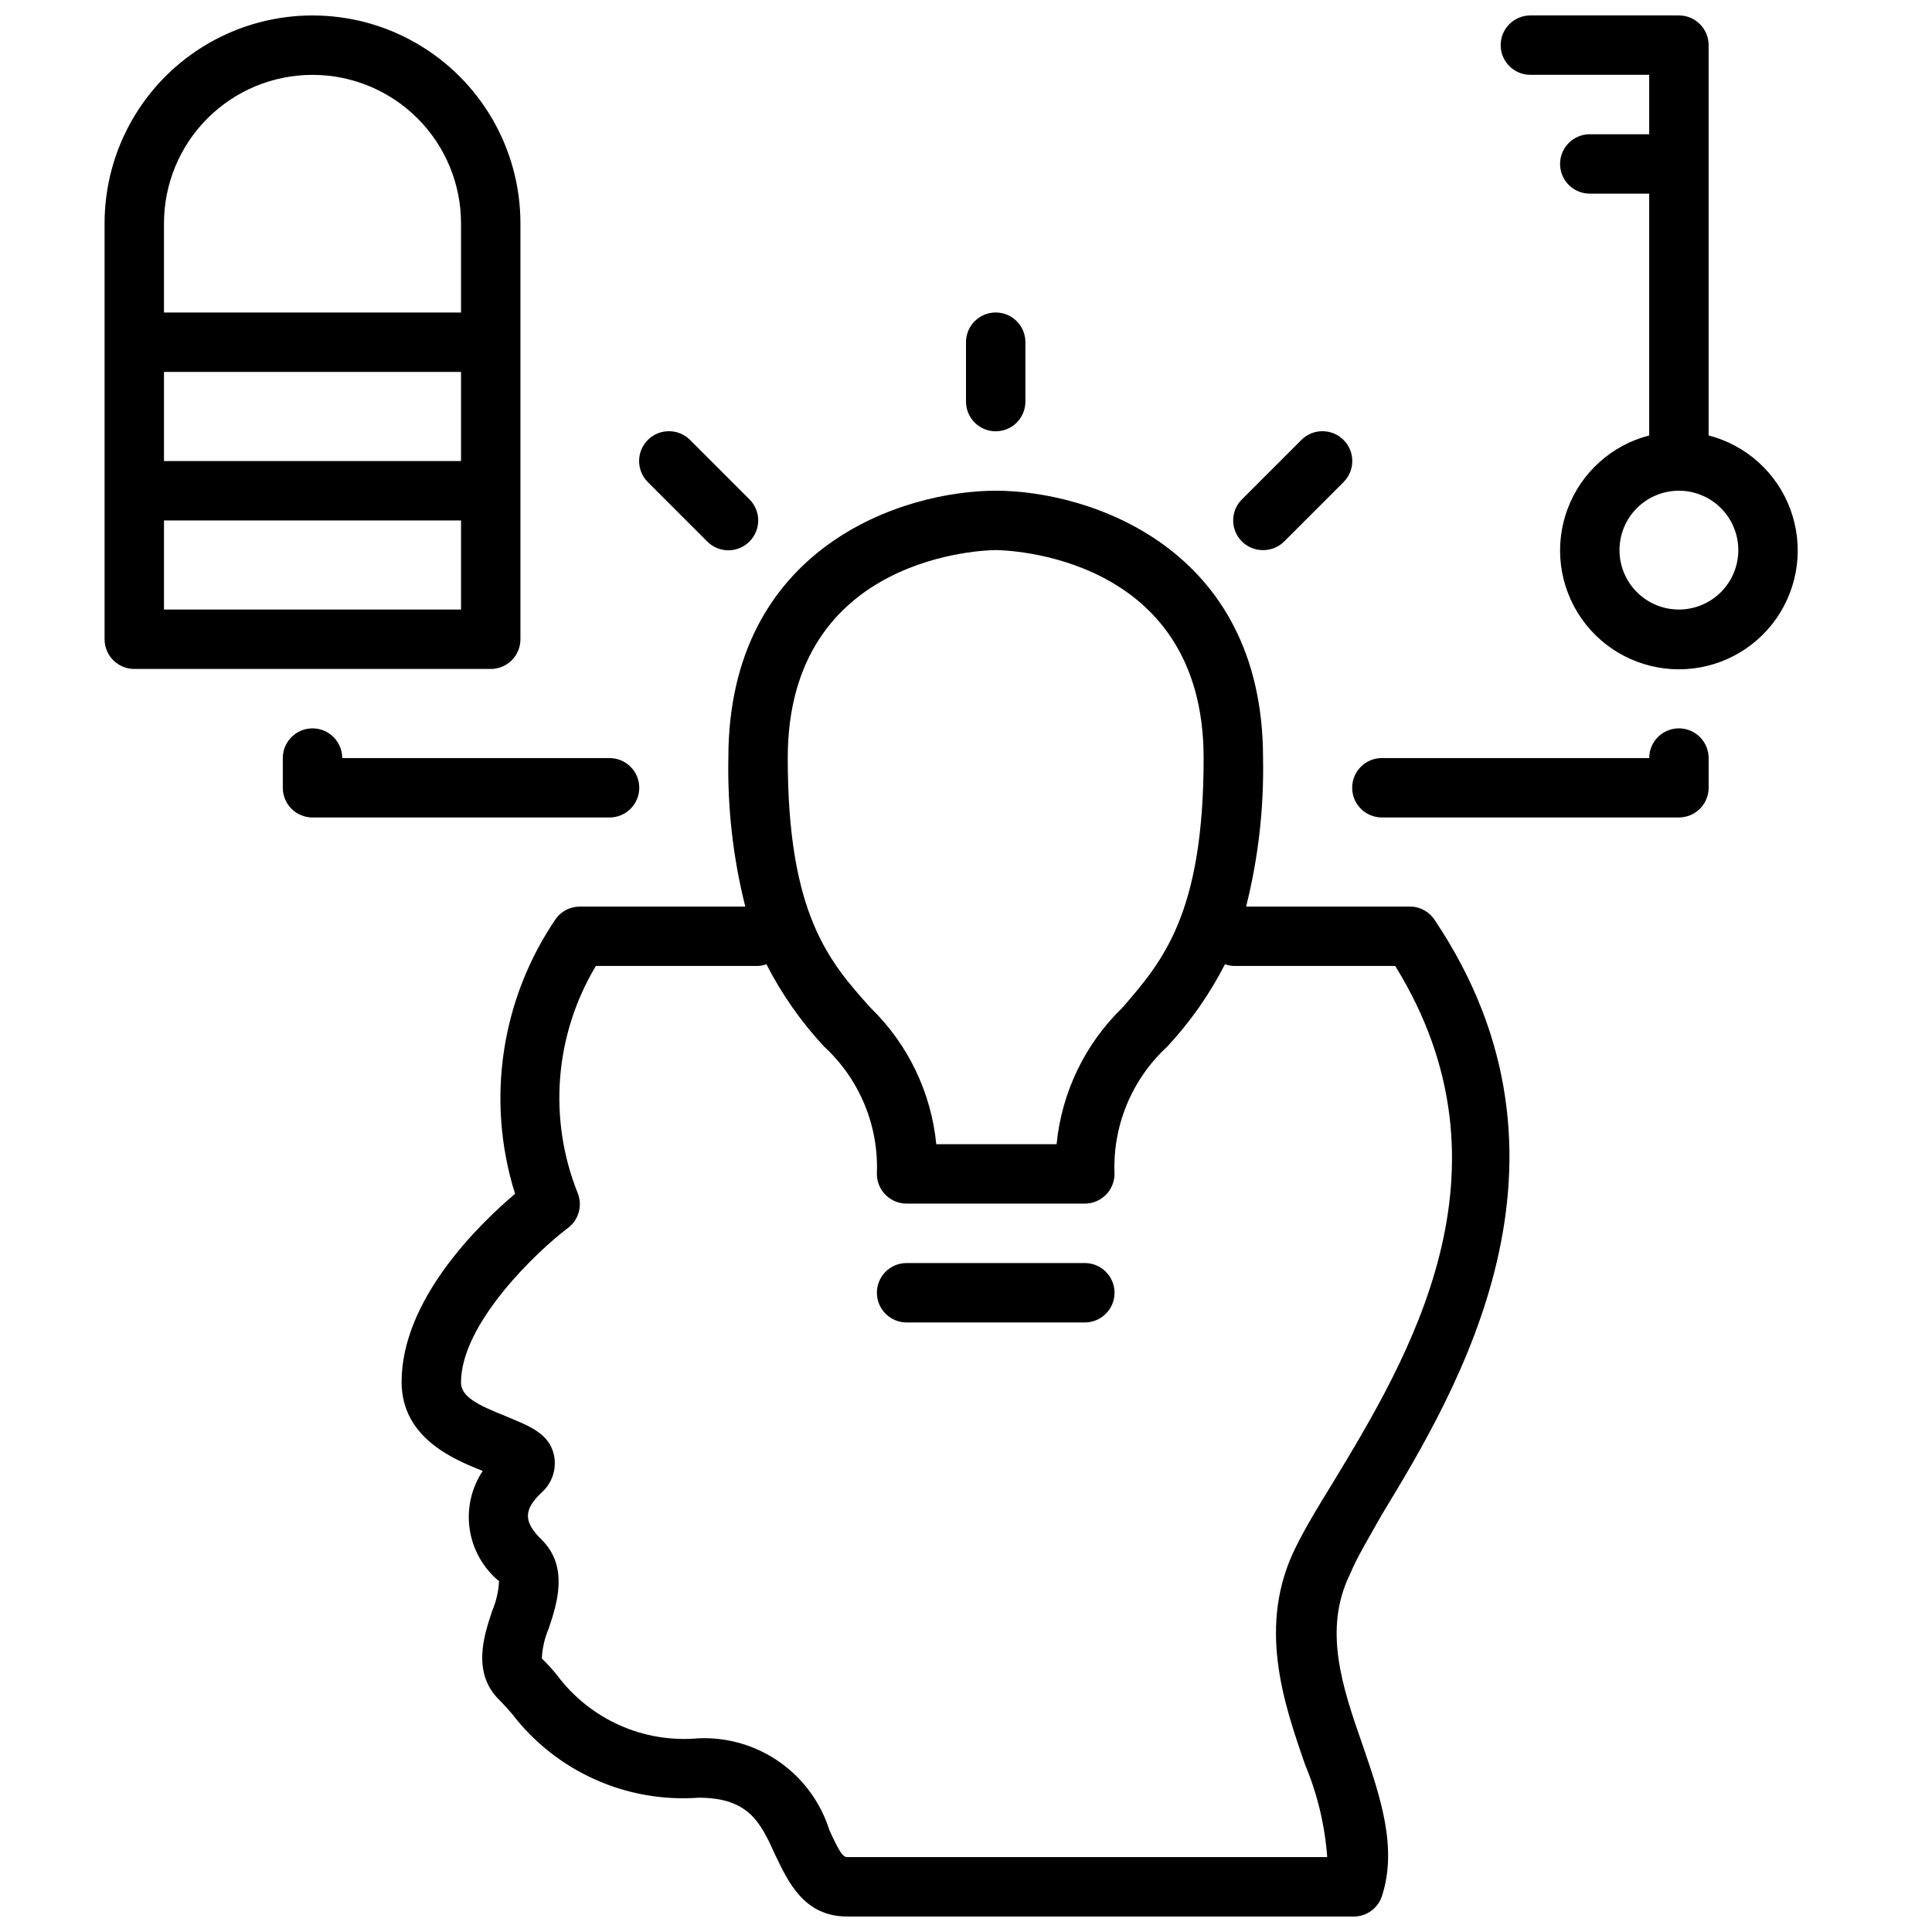
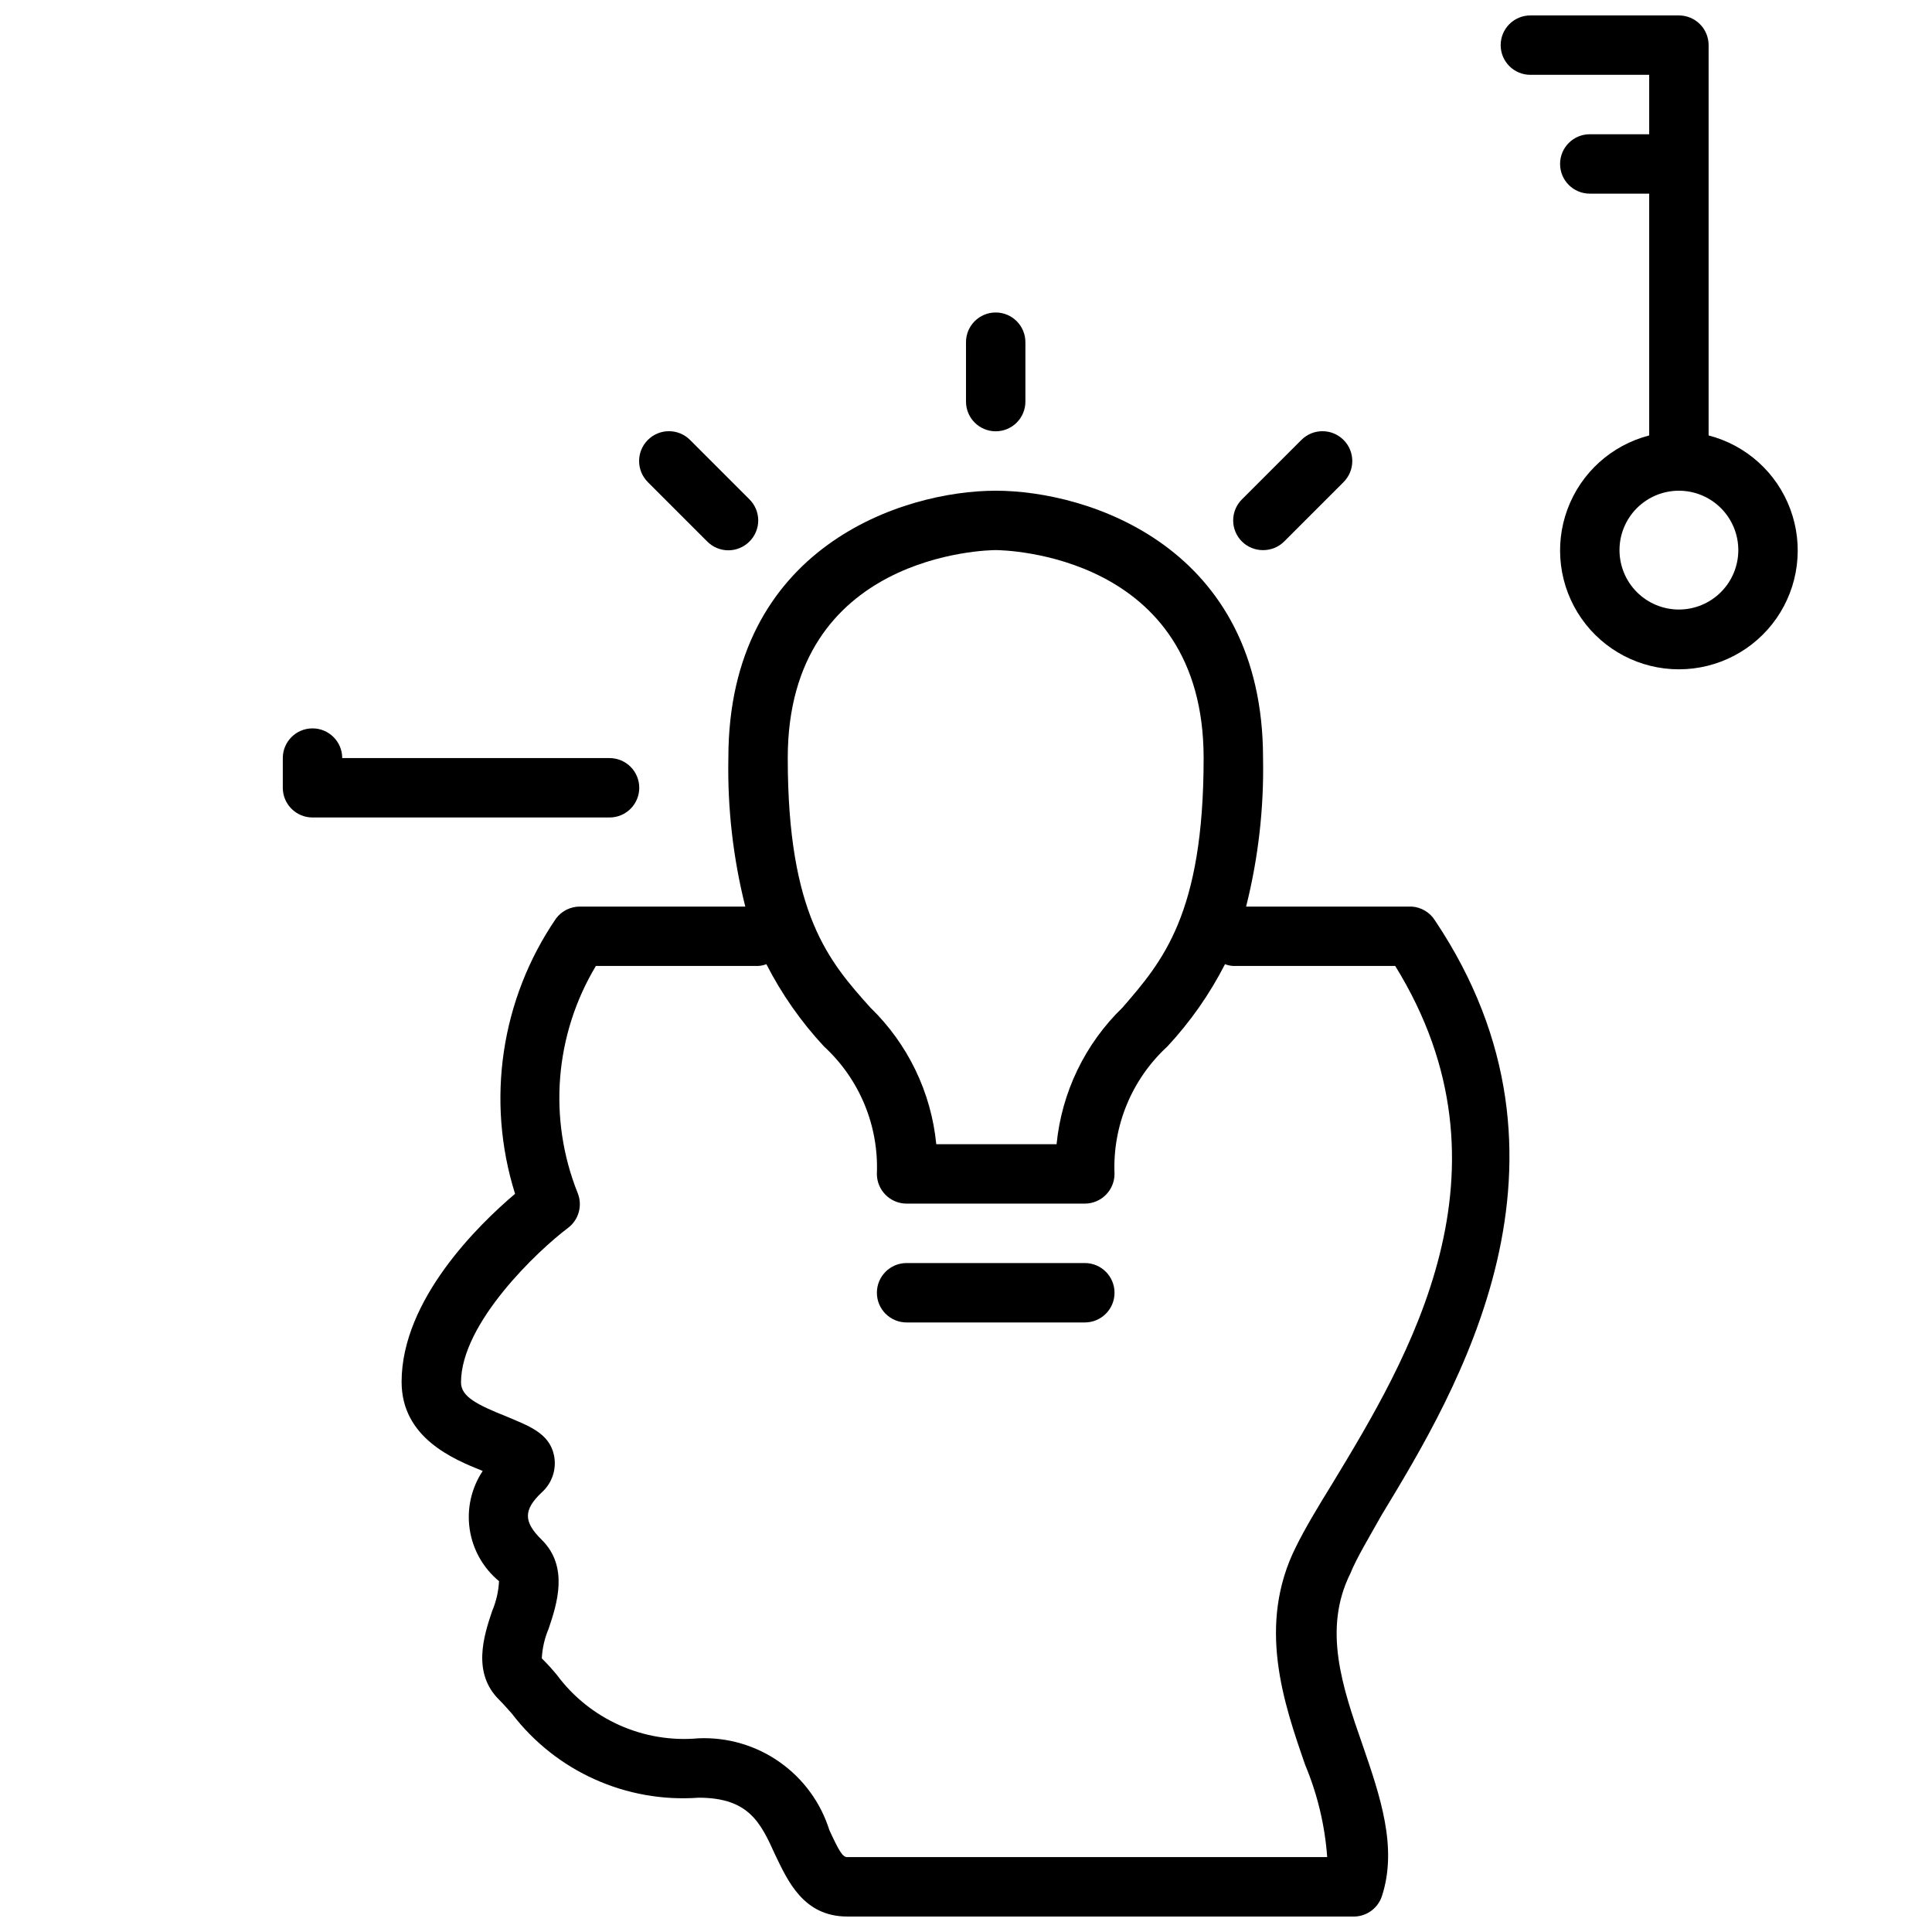
<svg xmlns="http://www.w3.org/2000/svg" width="800px" height="800px" version="1.1" viewBox="144 144 512 512">
  <defs>
    <clipPath id="c">
      <path d="m171 148.09h111v173.91h-111z" />
    </clipPath>
    <clipPath id="b">
      <path d="m541 148.09h80v173.91h-80z" />
    </clipPath>
    <clipPath id="a">
      <path d="m250 274h295v377.9h-295z" />
    </clipPath>
  </defs>
  <g clip-path="url(#c)">
-     <path d="m281.92 313.41v-110.21c0-19.688-10.504-37.879-27.551-47.723-17.051-9.844-38.055-9.844-55.105 0s-27.551 28.035-27.551 47.723v110.21c0 2.086 0.828 4.09 2.305 5.566 1.477 1.477 3.477 2.305 5.566 2.305h94.465c2.086 0 4.09-0.828 5.566-2.305 1.477-1.477 2.305-3.481 2.305-5.566zm-94.465-70.848h78.723v23.617h-78.723zm39.359-78.723c10.441 0 20.453 4.148 27.832 11.531 7.383 7.379 11.531 17.391 11.531 27.832v23.617l-78.723-0.004v-23.613c0-10.441 4.148-20.453 11.527-27.832 7.383-7.383 17.395-11.531 27.832-11.531zm-39.359 141.7v-23.617h78.723v23.617z" />
-   </g>
+     </g>
  <g clip-path="url(#b)">
    <path d="m596.8 259.4v-103.44c0-2.086-0.832-4.09-2.309-5.566-1.477-1.477-3.477-2.305-5.566-2.305h-39.359c-4.348 0-7.871 3.523-7.871 7.871s3.523 7.871 7.871 7.871h31.488v15.746h-15.742c-4.348 0-7.875 3.523-7.875 7.871s3.527 7.871 7.875 7.871h15.742v64.078c-9.98 2.578-18.066 9.875-21.652 19.539-3.582 9.664-2.211 20.473 3.676 28.934s15.543 13.504 25.848 13.504c10.309 0 19.965-5.043 25.852-13.504 5.883-8.461 7.258-19.27 3.672-28.934-3.582-9.664-11.672-16.961-21.648-19.539zm-7.875 46.133c-4.176 0-8.18-1.66-11.133-4.613s-4.609-6.957-4.609-11.133c0-4.176 1.656-8.18 4.609-11.133s6.957-4.609 11.133-4.609 8.18 1.656 11.133 4.609 4.613 6.957 4.613 11.133c0 4.176-1.66 8.18-4.613 11.133s-6.957 4.613-11.133 4.613z" />
  </g>
  <g clip-path="url(#a)">
    <path d="m510.21 545.39c19.836-32.746 56.758-93.676 14.09-157.44-1.348-2.168-3.668-3.547-6.219-3.699h-43.848c3.234-12.863 4.746-26.098 4.488-39.359 0-56.047-46.367-70.848-70.848-70.848-24.48 0-70.848 14.801-70.848 70.848-0.258 13.262 1.25 26.496 4.484 39.359h-43.844c-2.481 0-4.812 1.168-6.301 3.148-14.625 21.371-18.629 48.273-10.863 72.973-9.68 8.188-30.07 28.105-30.07 49.832 0 14.801 13.617 20.469 21.492 23.617-3.019 4.539-4.25 10.039-3.449 15.434 0.801 5.394 3.57 10.301 7.777 13.77-0.137 2.711-0.75 5.375-1.809 7.871-2.203 6.535-5.434 16.453 1.891 23.617 1.102 1.102 2.203 2.363 3.387 3.699h-0.004c11.691 15.25 30.27 23.594 49.434 22.199 13.383 0 16.453 6.691 20.309 15.191 3.309 6.852 7.481 16.297 19.055 16.297h133.82c3.527 0.184 6.746-2.004 7.871-5.352 4.25-12.91-0.473-26.609-5.039-39.91-5.512-15.742-10.629-30.938-3.305-45.656 1.73-4.254 4.957-9.527 8.344-15.59zm-102.34-255.61c2.203 0 55.105 0.945 55.105 55.105 0 41.406-10.941 53.922-21.492 66.125-9.934 9.617-16.125 22.449-17.477 36.211h-31.883c-1.348-13.762-7.543-26.594-17.473-36.211-10.945-12.203-21.887-24.719-21.887-66.125 0-54.16 52.902-55.105 55.105-55.105zm89.191 247.42c-3.938 6.375-7.242 11.887-9.605 16.688-10.391 20.703-3.305 41.328 2.441 57.859v0.004c3.25 7.766 5.215 16.004 5.824 24.402h-127.21c-1.18 0-2.125-1.496-4.723-7.164-2.297-7.301-6.934-13.637-13.195-18.035-6.262-4.398-13.801-6.609-21.445-6.289-14.582 1.348-28.816-5.008-37.547-16.77-1.262-1.535-2.602-3.008-4.016-4.406 0.137-2.711 0.75-5.375 1.812-7.871 2.203-6.535 5.434-16.453-1.891-23.617-4.801-4.723-4.801-7.871 0-12.438 2.805-2.473 4.07-6.258 3.305-9.918-1.258-5.984-7.008-7.871-12.516-10.234-7.871-3.148-12.121-5.273-12.121-9.055 0-15.742 20.469-35.031 28.34-40.934h-0.004c2.848-2.133 3.914-5.906 2.598-9.211-7.902-19.719-6.125-42 4.805-60.219h42.98c0.754-0.039 1.5-0.195 2.203-0.473 4.059 7.938 9.199 15.277 15.273 21.805 9.41 8.648 14.535 21 14.012 33.77 0 2.09 0.828 4.09 2.305 5.566 1.477 1.477 3.481 2.309 5.566 2.309h47.234c2.086 0 4.09-0.832 5.566-2.309 1.473-1.477 2.305-3.477 2.305-5.566-0.523-12.77 4.602-25.121 14.012-33.77 6.074-6.527 11.211-13.867 15.27-21.805 0.707 0.277 1.449 0.434 2.207 0.473h42.902c33.535 54.238 3.383 104.07-16.688 137.21z" />
  </g>
  <path d="m431.49 478.72h-47.234c-4.348 0-7.871 3.523-7.871 7.871s3.523 7.871 7.871 7.871h47.234c4.348 0 7.871-3.523 7.871-7.871s-3.523-7.871-7.871-7.871z" />
  <path d="m407.87 258.3c2.086 0 4.09-0.828 5.566-2.305 1.477-1.477 2.305-3.477 2.305-5.566v-15.742c0-4.348-3.523-7.875-7.871-7.875s-7.871 3.527-7.871 7.875v15.742c0 2.09 0.828 4.09 2.305 5.566 1.477 1.477 3.477 2.305 5.566 2.305z" />
  <path d="m331.43 287.51c1.477 1.488 3.488 2.328 5.59 2.328 2.098 0 4.109-0.84 5.59-2.328 1.488-1.48 2.328-3.492 2.328-5.59 0-2.098-0.84-4.109-2.328-5.59l-15.742-15.742h-0.004c-3.086-3.086-8.09-3.086-11.18 0-3.086 3.086-3.086 8.09 0 11.176z" />
  <path d="m478.72 289.79c2.094 0.012 4.106-0.809 5.59-2.281l15.742-15.742v-0.004c3.09-3.086 3.09-8.09 0-11.176-3.086-3.086-8.09-3.086-11.176 0l-15.742 15.742h-0.004c-1.488 1.48-2.328 3.492-2.328 5.59 0 2.098 0.84 4.109 2.328 5.59 1.484 1.473 3.496 2.293 5.59 2.281z" />
  <path d="m313.41 352.77c0-2.086-0.828-4.09-2.305-5.566-1.477-1.477-3.481-2.305-5.566-2.305h-70.848c0-4.348-3.527-7.871-7.875-7.871s-7.871 3.523-7.871 7.871v7.871c0 2.09 0.828 4.09 2.305 5.566 1.477 1.477 3.481 2.305 5.566 2.305h78.723c2.086 0 4.09-0.828 5.566-2.305 1.477-1.477 2.305-3.477 2.305-5.566z" />
-   <path d="m588.93 337.02c-4.348 0-7.871 3.523-7.871 7.871h-70.848c-4.348 0-7.871 3.523-7.871 7.871s3.523 7.871 7.871 7.871h78.719c2.09 0 4.09-0.828 5.566-2.305 1.477-1.477 2.309-3.477 2.309-5.566v-7.871c0-2.09-0.832-4.09-2.309-5.566-1.477-1.477-3.477-2.305-5.566-2.305z" />
</svg>